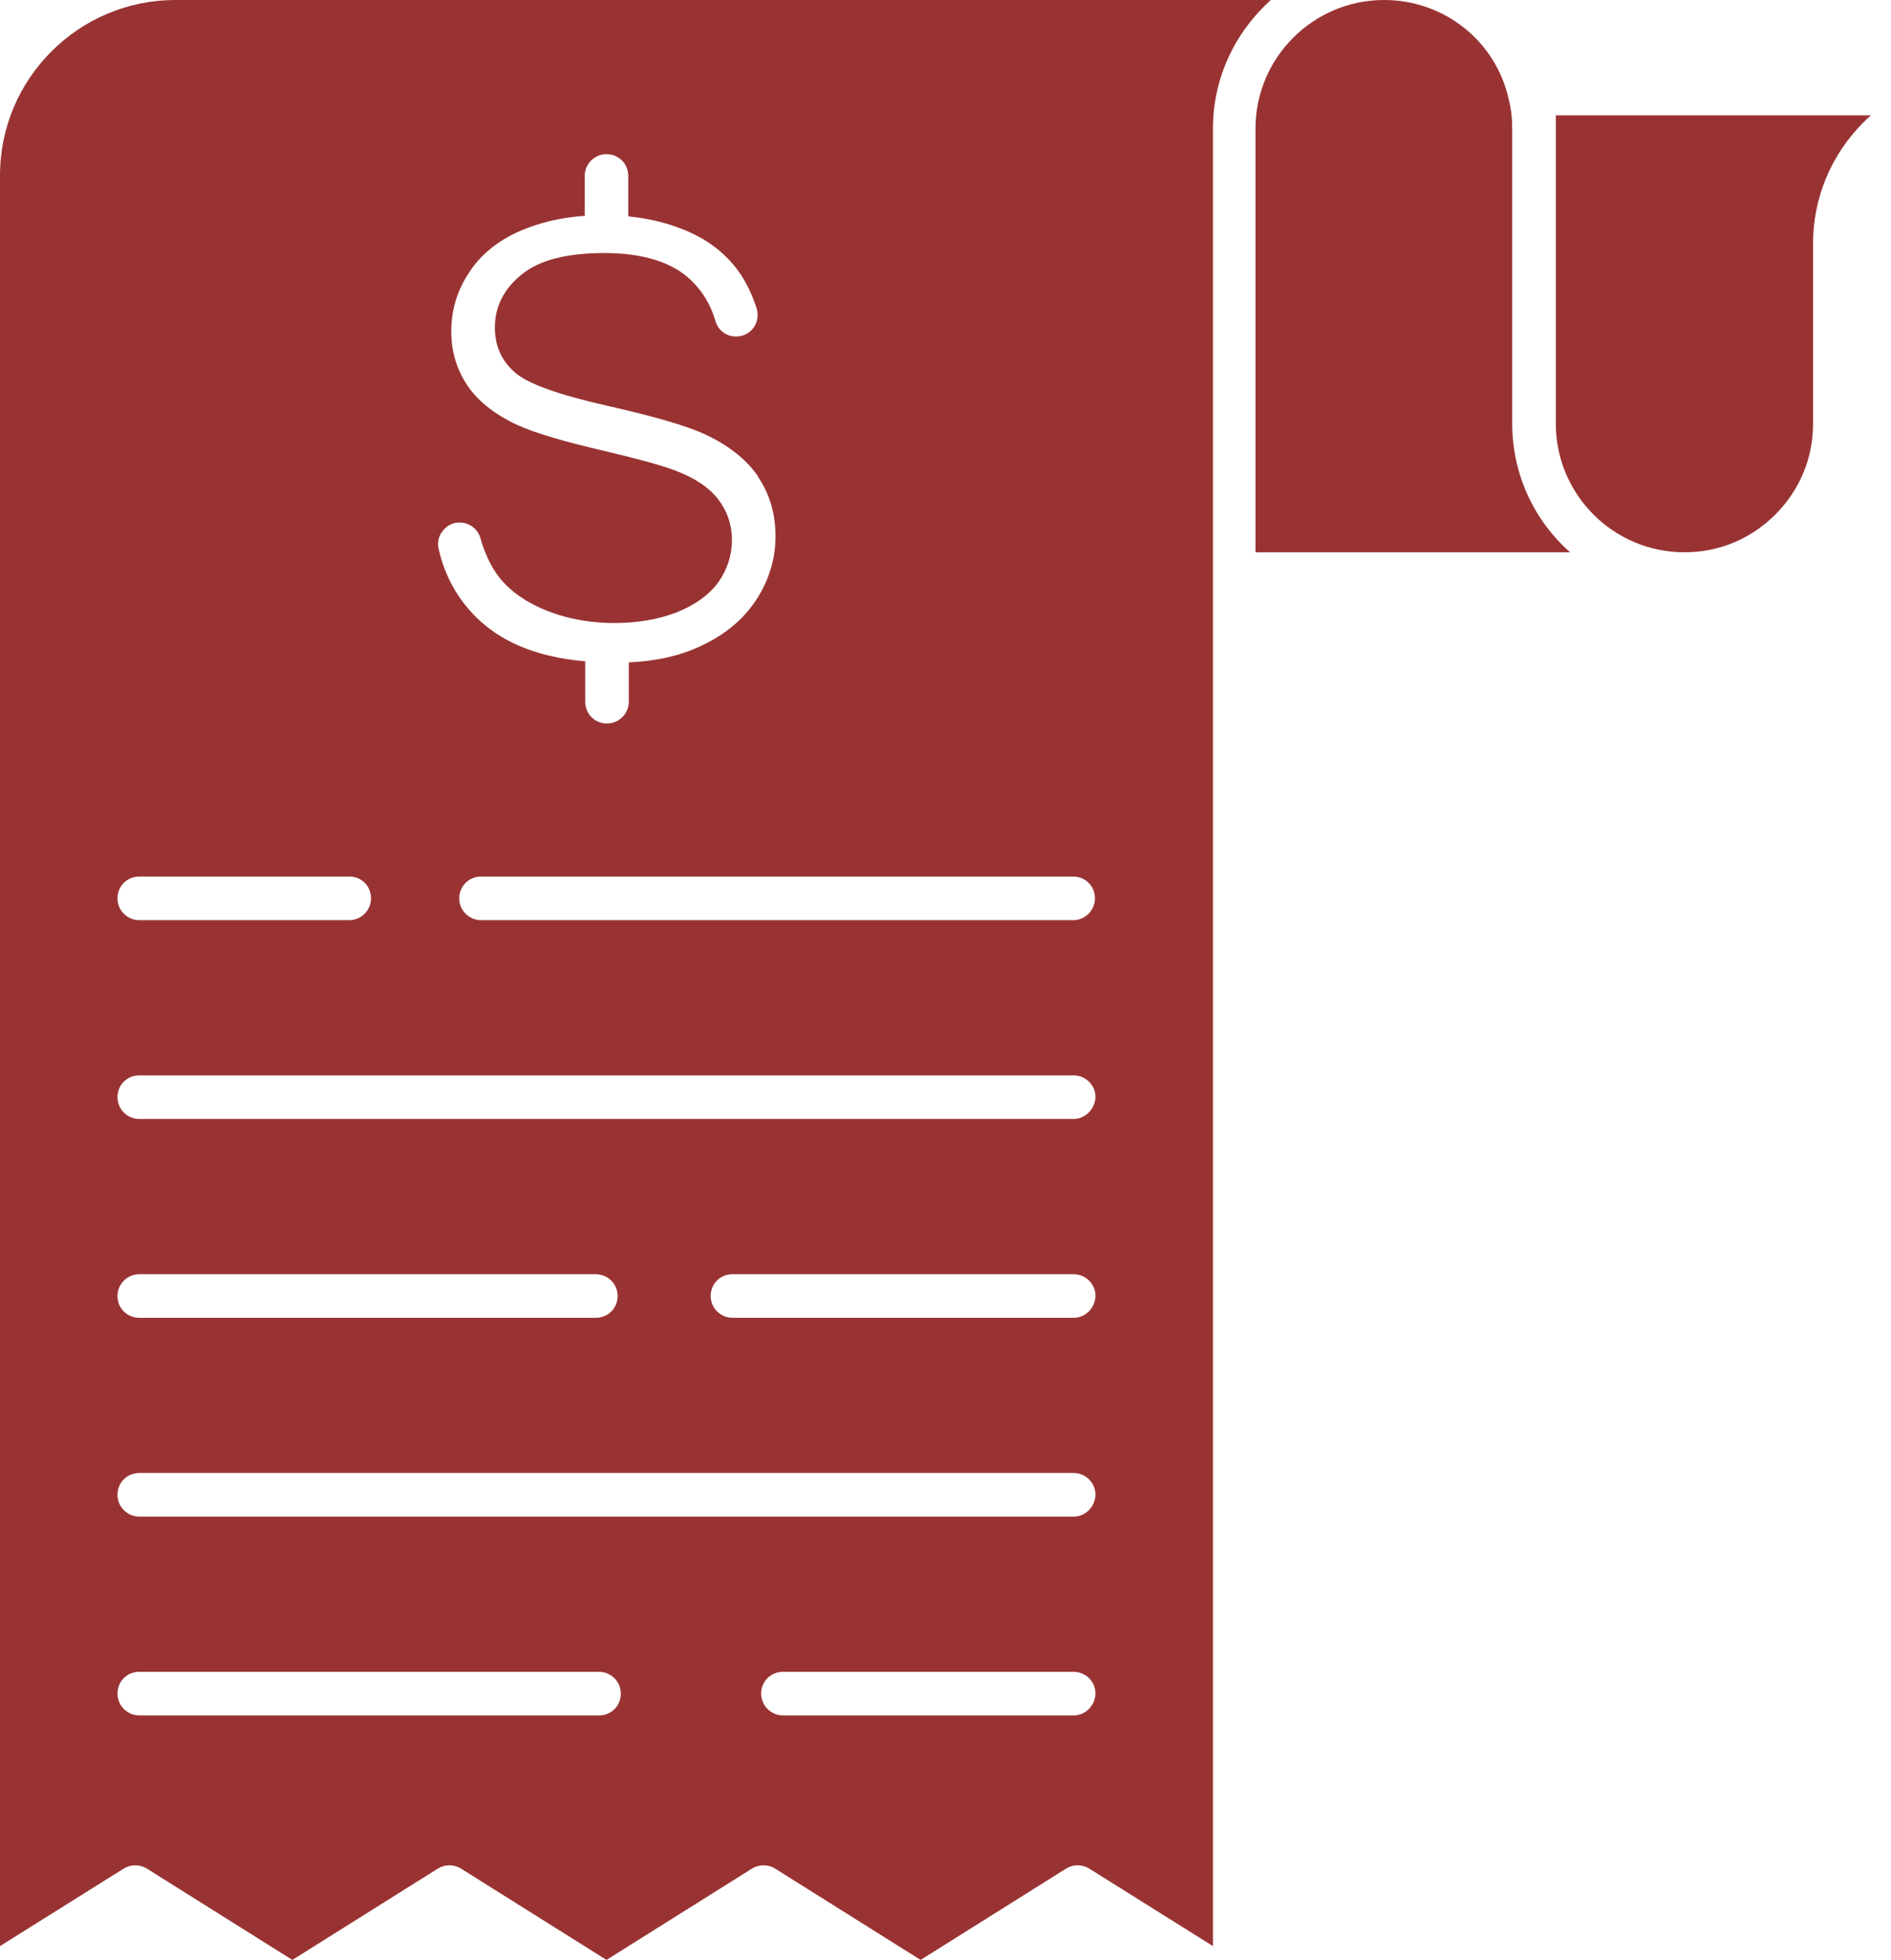
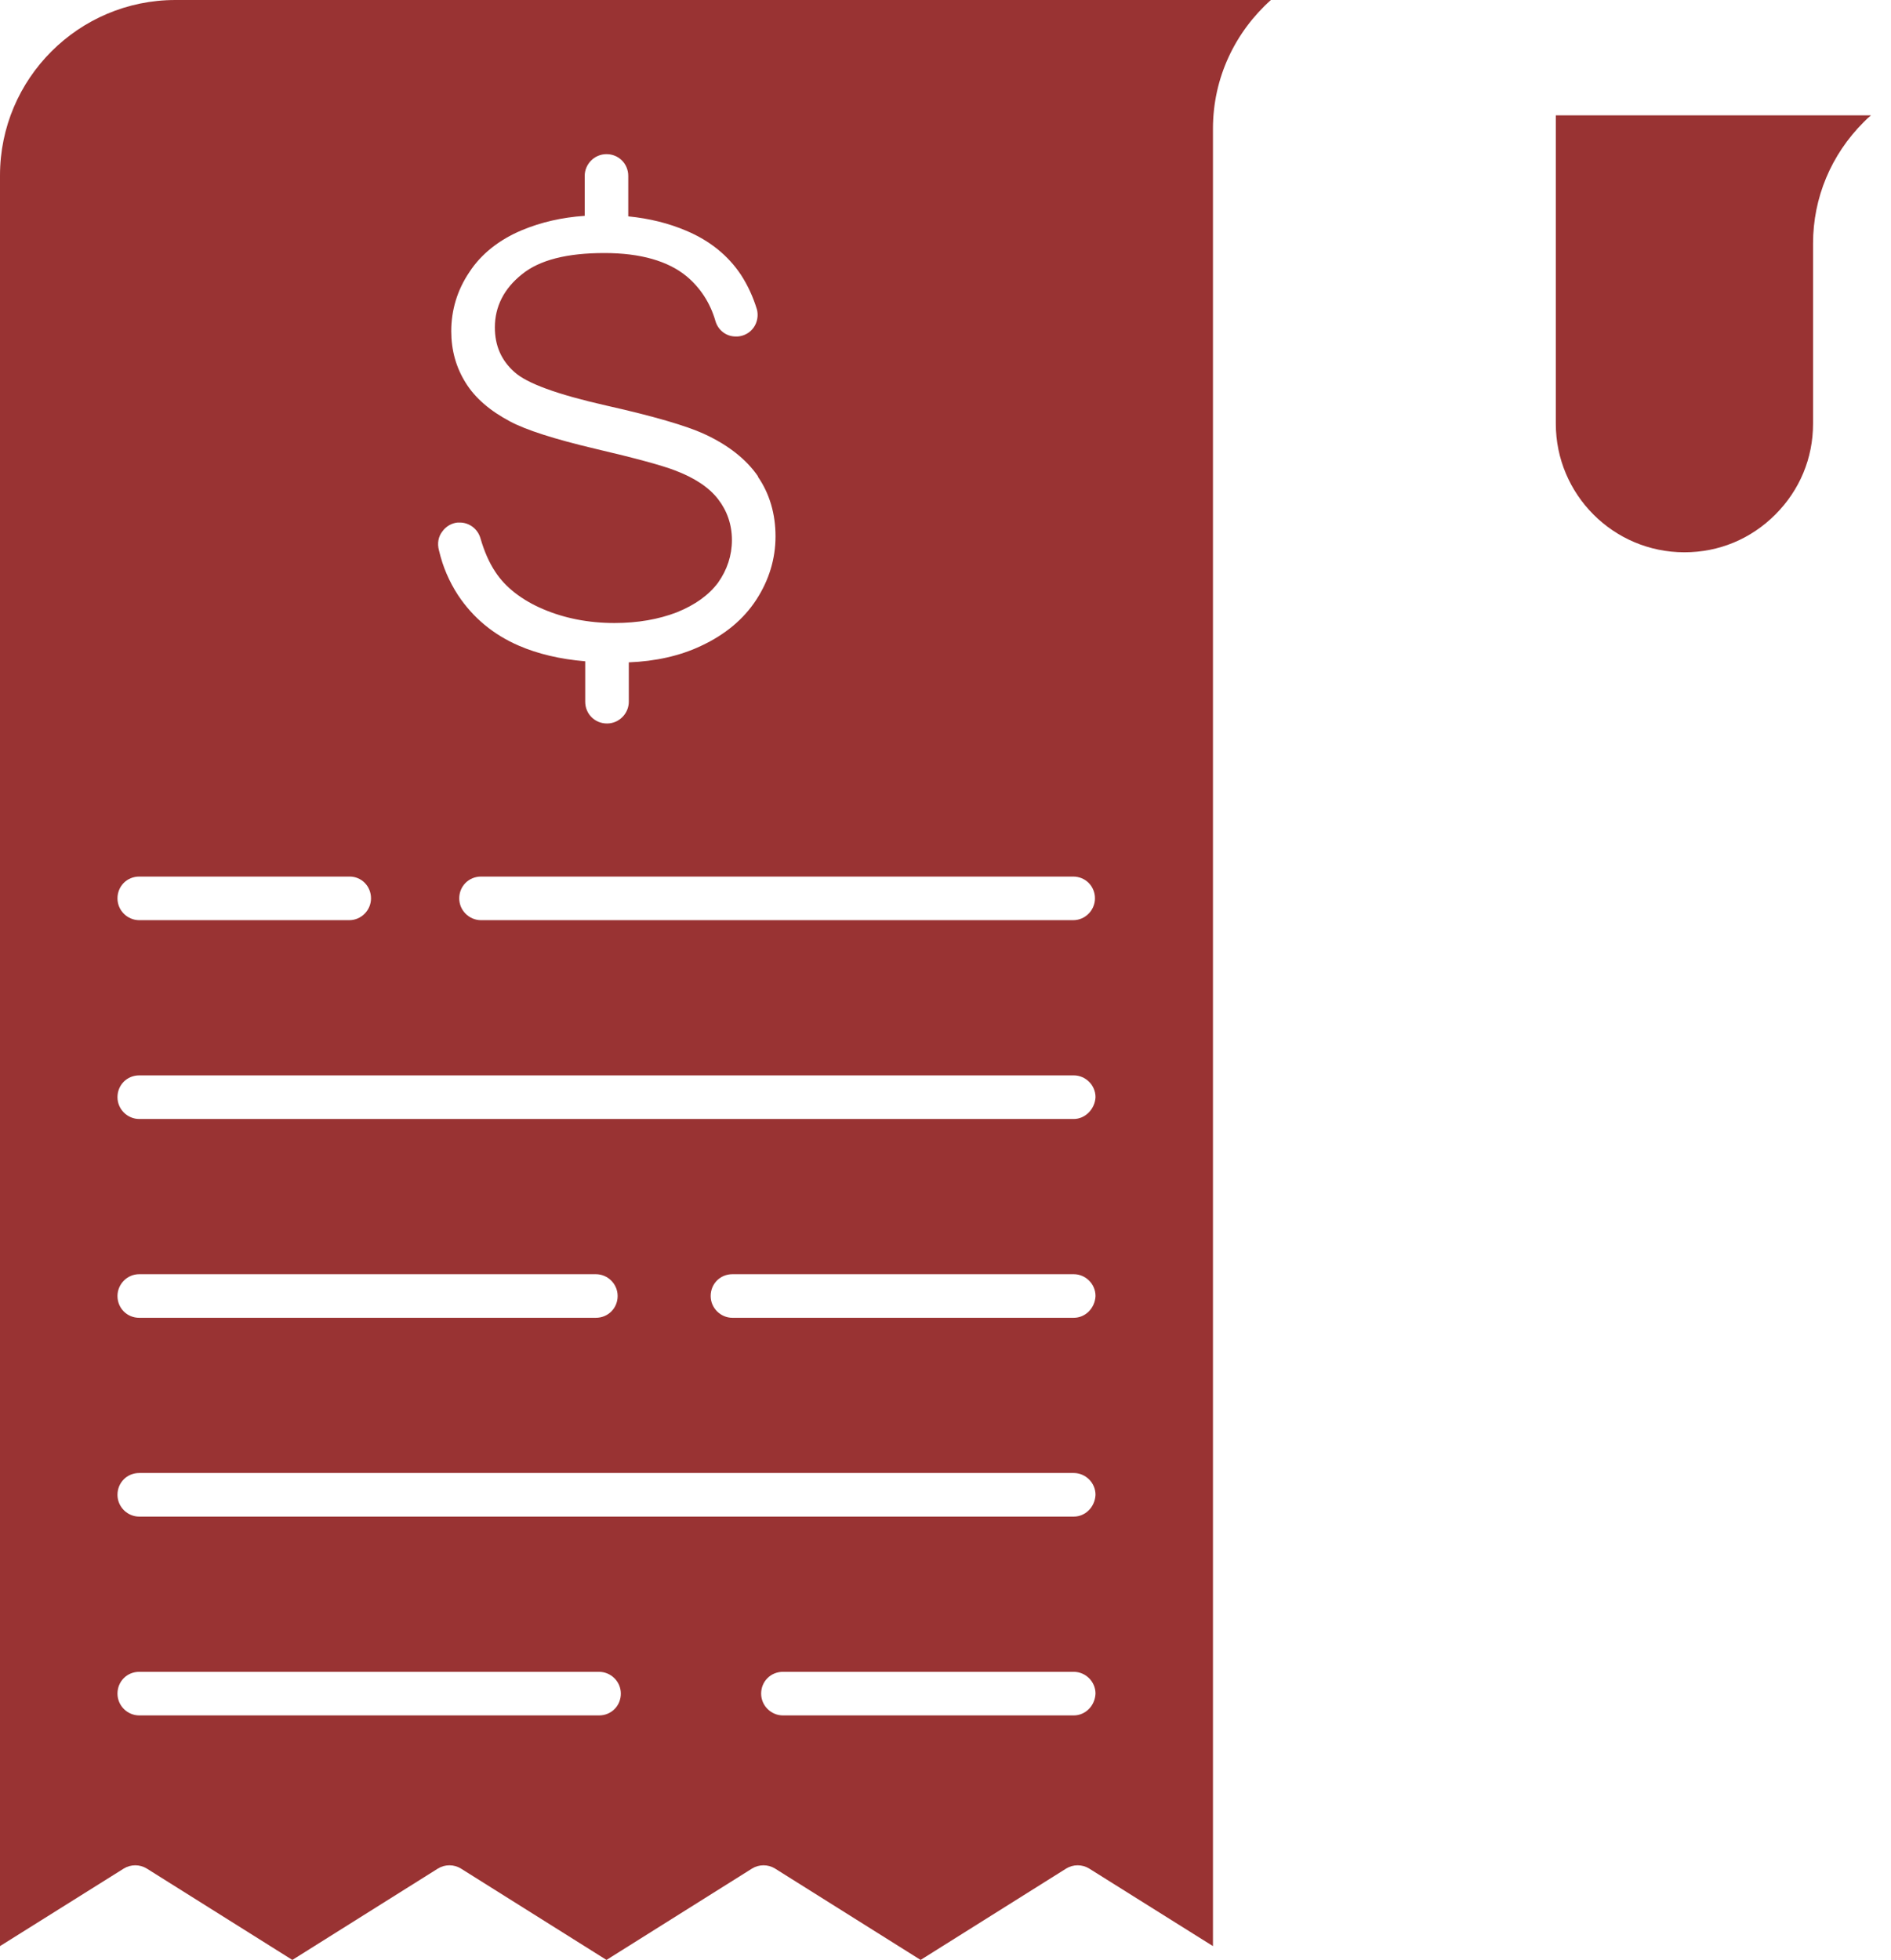
<svg xmlns="http://www.w3.org/2000/svg" width="55" height="57" viewBox="0 0 55 57" fill="none">
  <path fill-rule="evenodd" clip-rule="evenodd" d="M0 5.102V56.598L3.602 54.341C3.803 54.217 4.066 54.217 4.267 54.341L8.503 57L12.739 54.341C12.94 54.217 13.203 54.217 13.404 54.341L17.64 57L21.875 54.341C22.076 54.217 22.339 54.217 22.54 54.341L26.776 57L31.012 54.341C31.213 54.217 31.476 54.217 31.677 54.341L35.279 56.598V16.681V3.741C35.279 2.257 35.928 0.928 36.964 0H5.102C2.288 0 0 2.288 0 5.102ZM17.423 49.889H4.05C3.71 49.889 3.417 49.61 3.417 49.255C3.417 48.899 3.695 48.621 4.05 48.621H17.423C17.763 48.621 18.057 48.899 18.057 49.255C18.057 49.61 17.779 49.889 17.423 49.889ZM31.229 49.889H22.772C22.432 49.889 22.138 49.61 22.138 49.255C22.138 48.899 22.417 48.621 22.772 48.621H31.229C31.569 48.621 31.863 48.899 31.863 49.255C31.847 49.61 31.569 49.889 31.229 49.889ZM31.229 44.107H4.05C3.71 44.107 3.417 43.828 3.417 43.473C3.417 43.117 3.695 42.839 4.05 42.839H31.229C31.569 42.839 31.863 43.117 31.863 43.473C31.847 43.828 31.569 44.107 31.229 44.107ZM3.417 37.691C3.417 37.351 3.695 37.057 4.05 37.057H17.33C17.671 37.057 17.964 37.335 17.964 37.691C17.964 38.046 17.686 38.325 17.33 38.325H4.05C3.695 38.325 3.417 38.046 3.417 37.691ZM31.229 38.325H21.303C20.963 38.325 20.67 38.046 20.67 37.691C20.67 37.335 20.948 37.057 21.303 37.057H31.229C31.569 37.057 31.863 37.335 31.863 37.691C31.847 38.046 31.569 38.325 31.229 38.325ZM31.229 32.543H4.05C3.71 32.543 3.417 32.264 3.417 31.909C3.417 31.553 3.695 31.275 4.05 31.275H31.229C31.569 31.275 31.863 31.553 31.863 31.909C31.847 32.249 31.569 32.543 31.229 32.543ZM31.847 26.127C31.847 26.467 31.569 26.761 31.213 26.761H13.991C13.651 26.761 13.357 26.483 13.357 26.127C13.357 25.771 13.636 25.493 13.991 25.493H31.213C31.569 25.493 31.847 25.771 31.847 26.127ZM12.863 15.46C12.971 15.305 13.141 15.212 13.311 15.197H13.373C13.651 15.197 13.898 15.382 13.976 15.661C14.084 16.032 14.223 16.356 14.409 16.635C14.702 17.083 15.181 17.454 15.8 17.717C16.418 17.98 17.114 18.119 17.871 18.119C18.552 18.119 19.155 18.011 19.68 17.81C20.221 17.593 20.623 17.299 20.886 16.944C21.149 16.573 21.288 16.155 21.288 15.707C21.288 15.259 21.149 14.857 20.886 14.517C20.623 14.177 20.206 13.898 19.634 13.682C19.278 13.543 18.49 13.326 17.299 13.048C16.125 12.77 15.305 12.507 14.841 12.26C14.254 11.95 13.821 11.579 13.543 11.131C13.264 10.683 13.125 10.188 13.125 9.631C13.125 9.028 13.295 8.441 13.651 7.915C13.991 7.39 14.517 6.972 15.181 6.694C15.738 6.462 16.341 6.323 17.006 6.277V6.261V5.117C17.006 4.777 17.284 4.483 17.64 4.483C17.995 4.483 18.273 4.762 18.273 5.117V6.261V6.292C18.892 6.354 19.448 6.493 19.959 6.71C20.654 7.003 21.18 7.436 21.551 7.993C21.752 8.302 21.906 8.642 22.015 8.998C22.061 9.168 22.03 9.369 21.922 9.523C21.814 9.678 21.644 9.771 21.458 9.786H21.443C21.427 9.786 21.412 9.786 21.396 9.786C21.118 9.786 20.886 9.6 20.809 9.338C20.654 8.797 20.36 8.364 19.974 8.039C19.433 7.591 18.629 7.359 17.578 7.359C16.495 7.359 15.692 7.56 15.181 7.977C14.656 8.395 14.393 8.92 14.393 9.523C14.393 10.049 14.579 10.482 14.965 10.822C15.321 11.146 16.202 11.471 17.64 11.796C19.015 12.105 19.959 12.383 20.469 12.615C21.18 12.94 21.705 13.357 22.046 13.852V13.867C22.386 14.362 22.556 14.95 22.556 15.599C22.556 16.248 22.37 16.867 21.999 17.439C21.628 18.011 21.087 18.459 20.391 18.784C19.773 19.077 19.062 19.232 18.289 19.263V20.407C18.289 20.747 18.011 21.041 17.655 21.041C17.299 21.041 17.021 20.762 17.021 20.407V19.263C17.021 19.247 17.021 19.232 17.021 19.232C16.279 19.17 15.645 19.015 15.104 18.784C14.347 18.459 13.759 17.964 13.326 17.315C13.063 16.913 12.878 16.48 12.77 16.016C12.708 15.8 12.754 15.599 12.863 15.46ZM10.791 26.127C10.791 26.467 10.513 26.761 10.157 26.761H4.05C3.71 26.761 3.417 26.483 3.417 26.127C3.417 25.771 3.695 25.493 4.05 25.493H10.172C10.513 25.493 10.791 25.771 10.791 26.127Z" fill="#993333" />
-   <path fill-rule="evenodd" clip-rule="evenodd" d="M40.257 0C38.201 0 36.516 1.67 36.516 3.741V16.063H45.668C44.632 15.15 43.983 13.806 43.983 12.321V3.741C43.983 3.448 43.952 3.154 43.875 2.86C43.488 1.175 41.989 0 40.257 0Z" fill="#993333" />
  <path fill-rule="evenodd" clip-rule="evenodd" d="M45.251 3.741V12.321C45.251 14.377 46.92 16.062 48.992 16.062C49.997 16.062 50.924 15.676 51.635 14.965C52.346 14.254 52.733 13.326 52.733 12.321V7.08C52.733 5.751 53.259 4.499 54.202 3.555C54.279 3.478 54.341 3.416 54.418 3.354H45.251V3.741Z" fill="#993333" />
</svg>